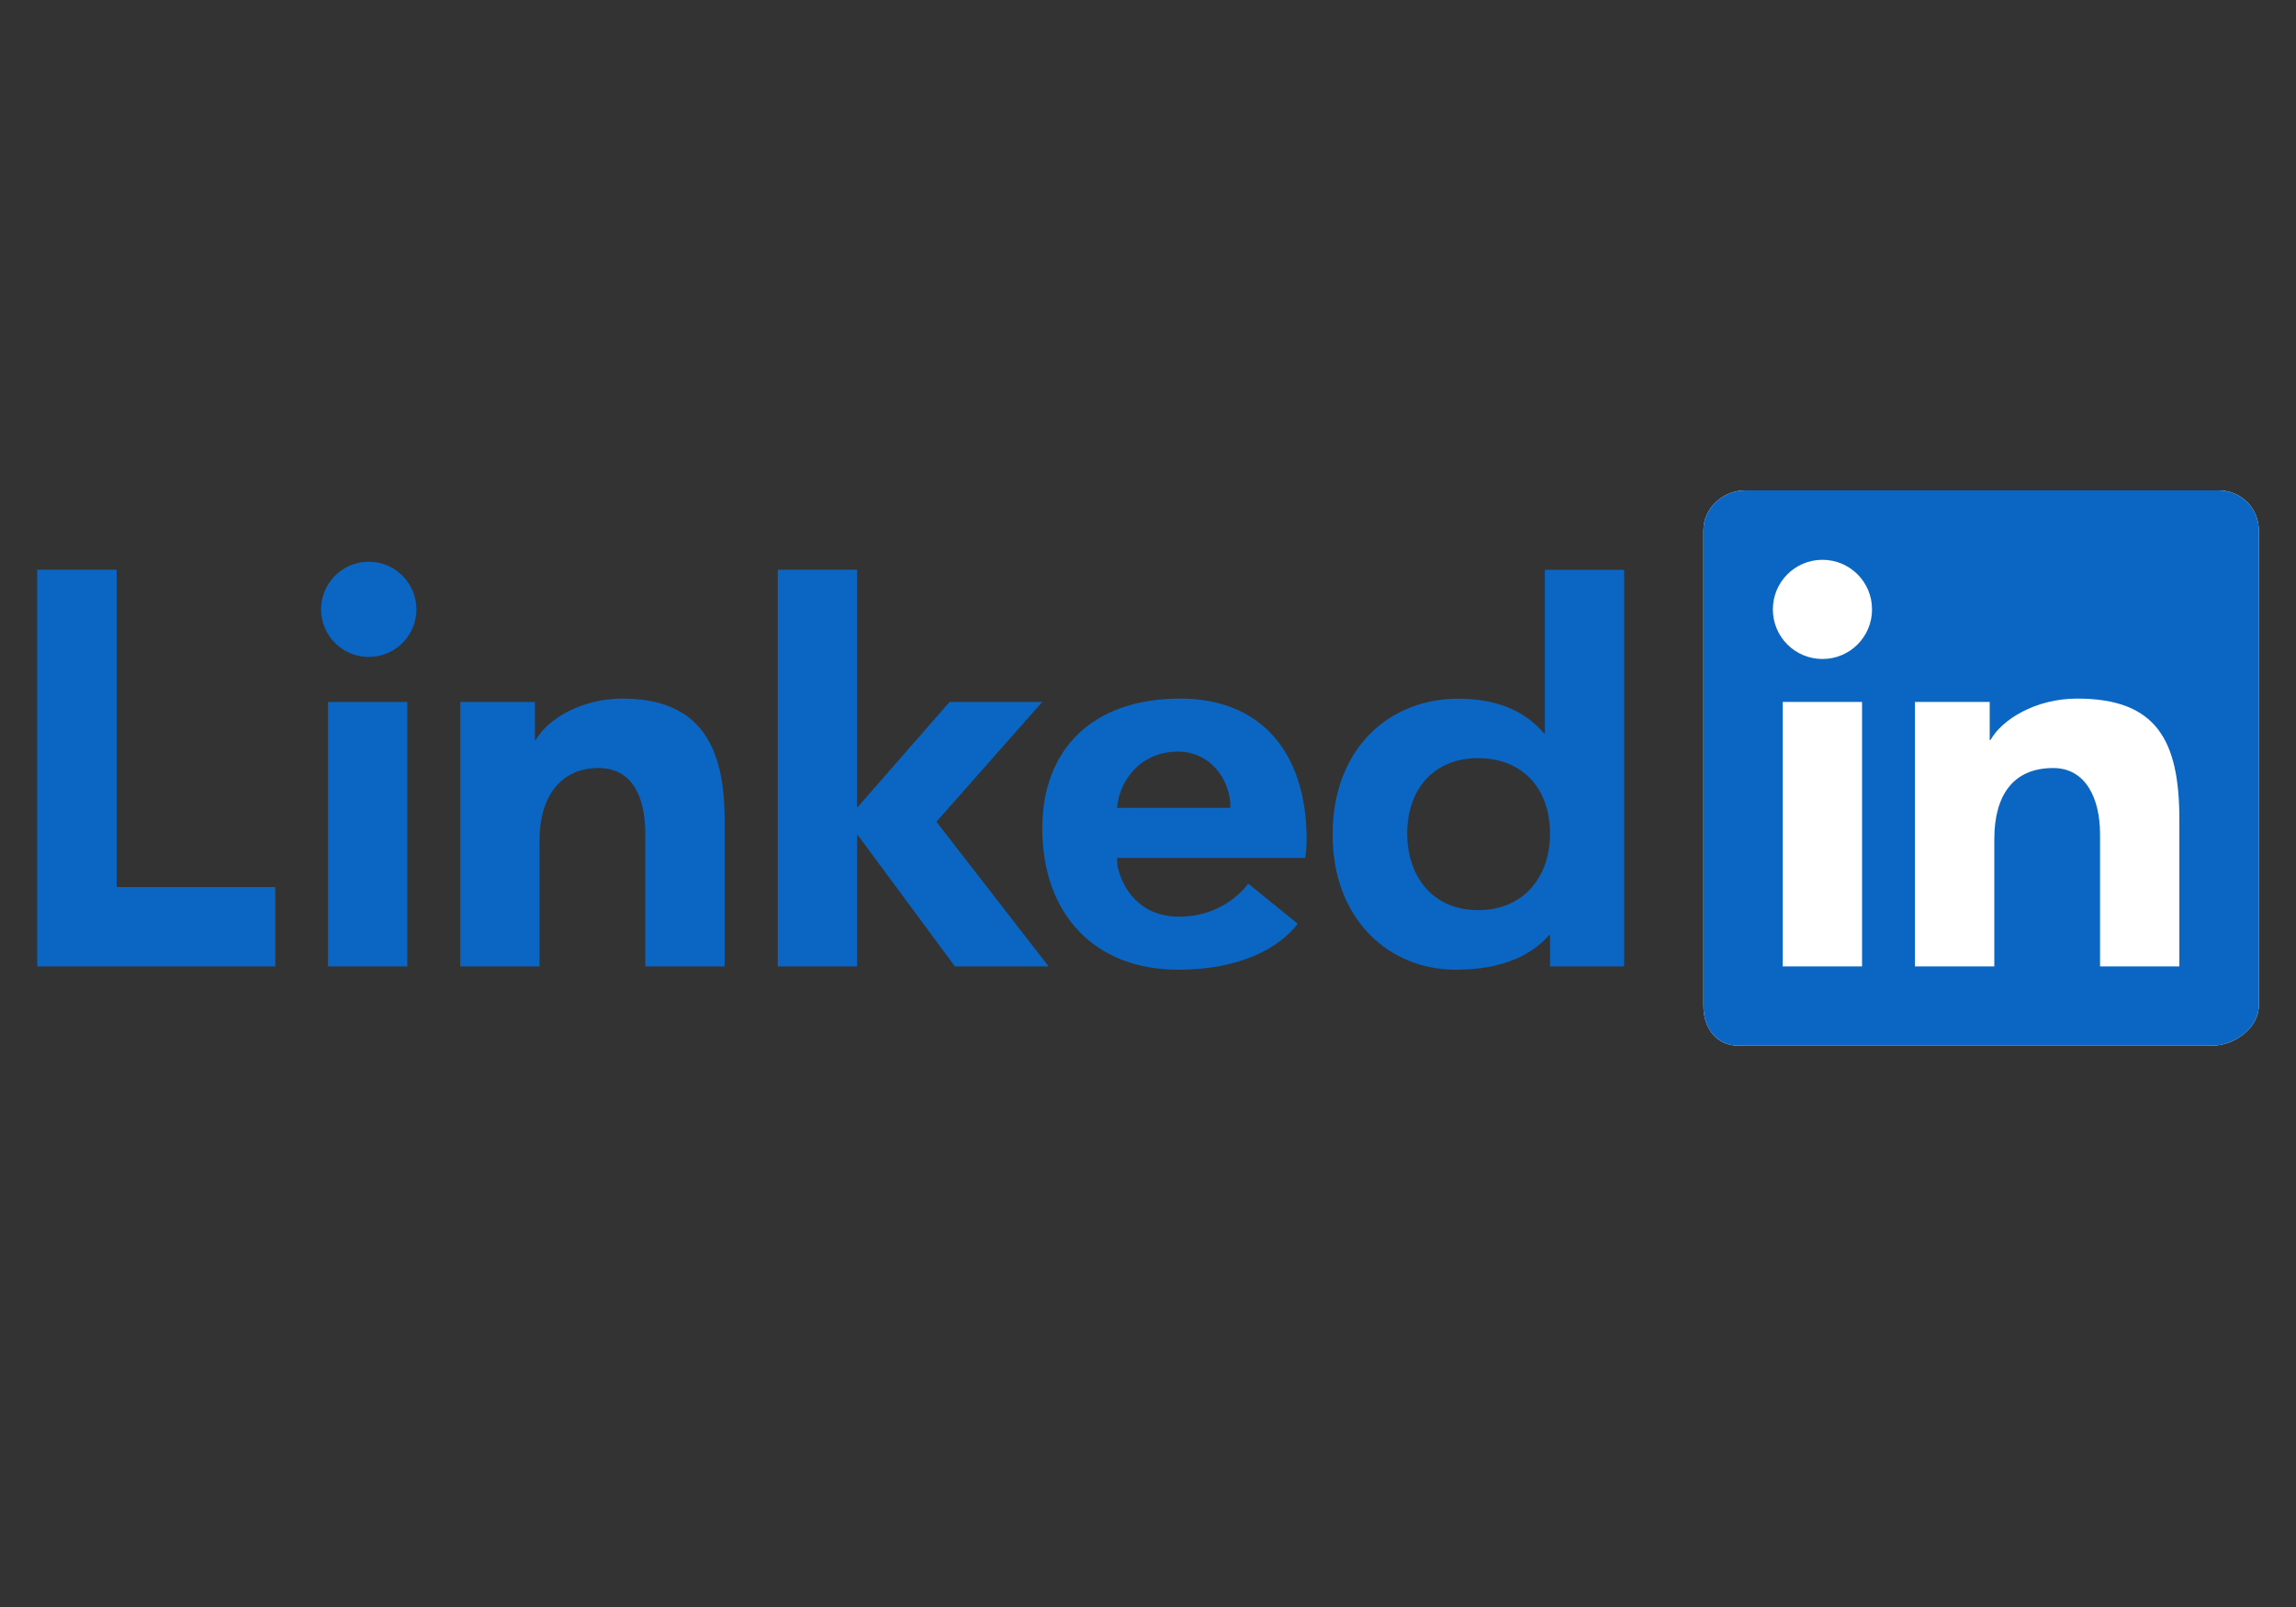
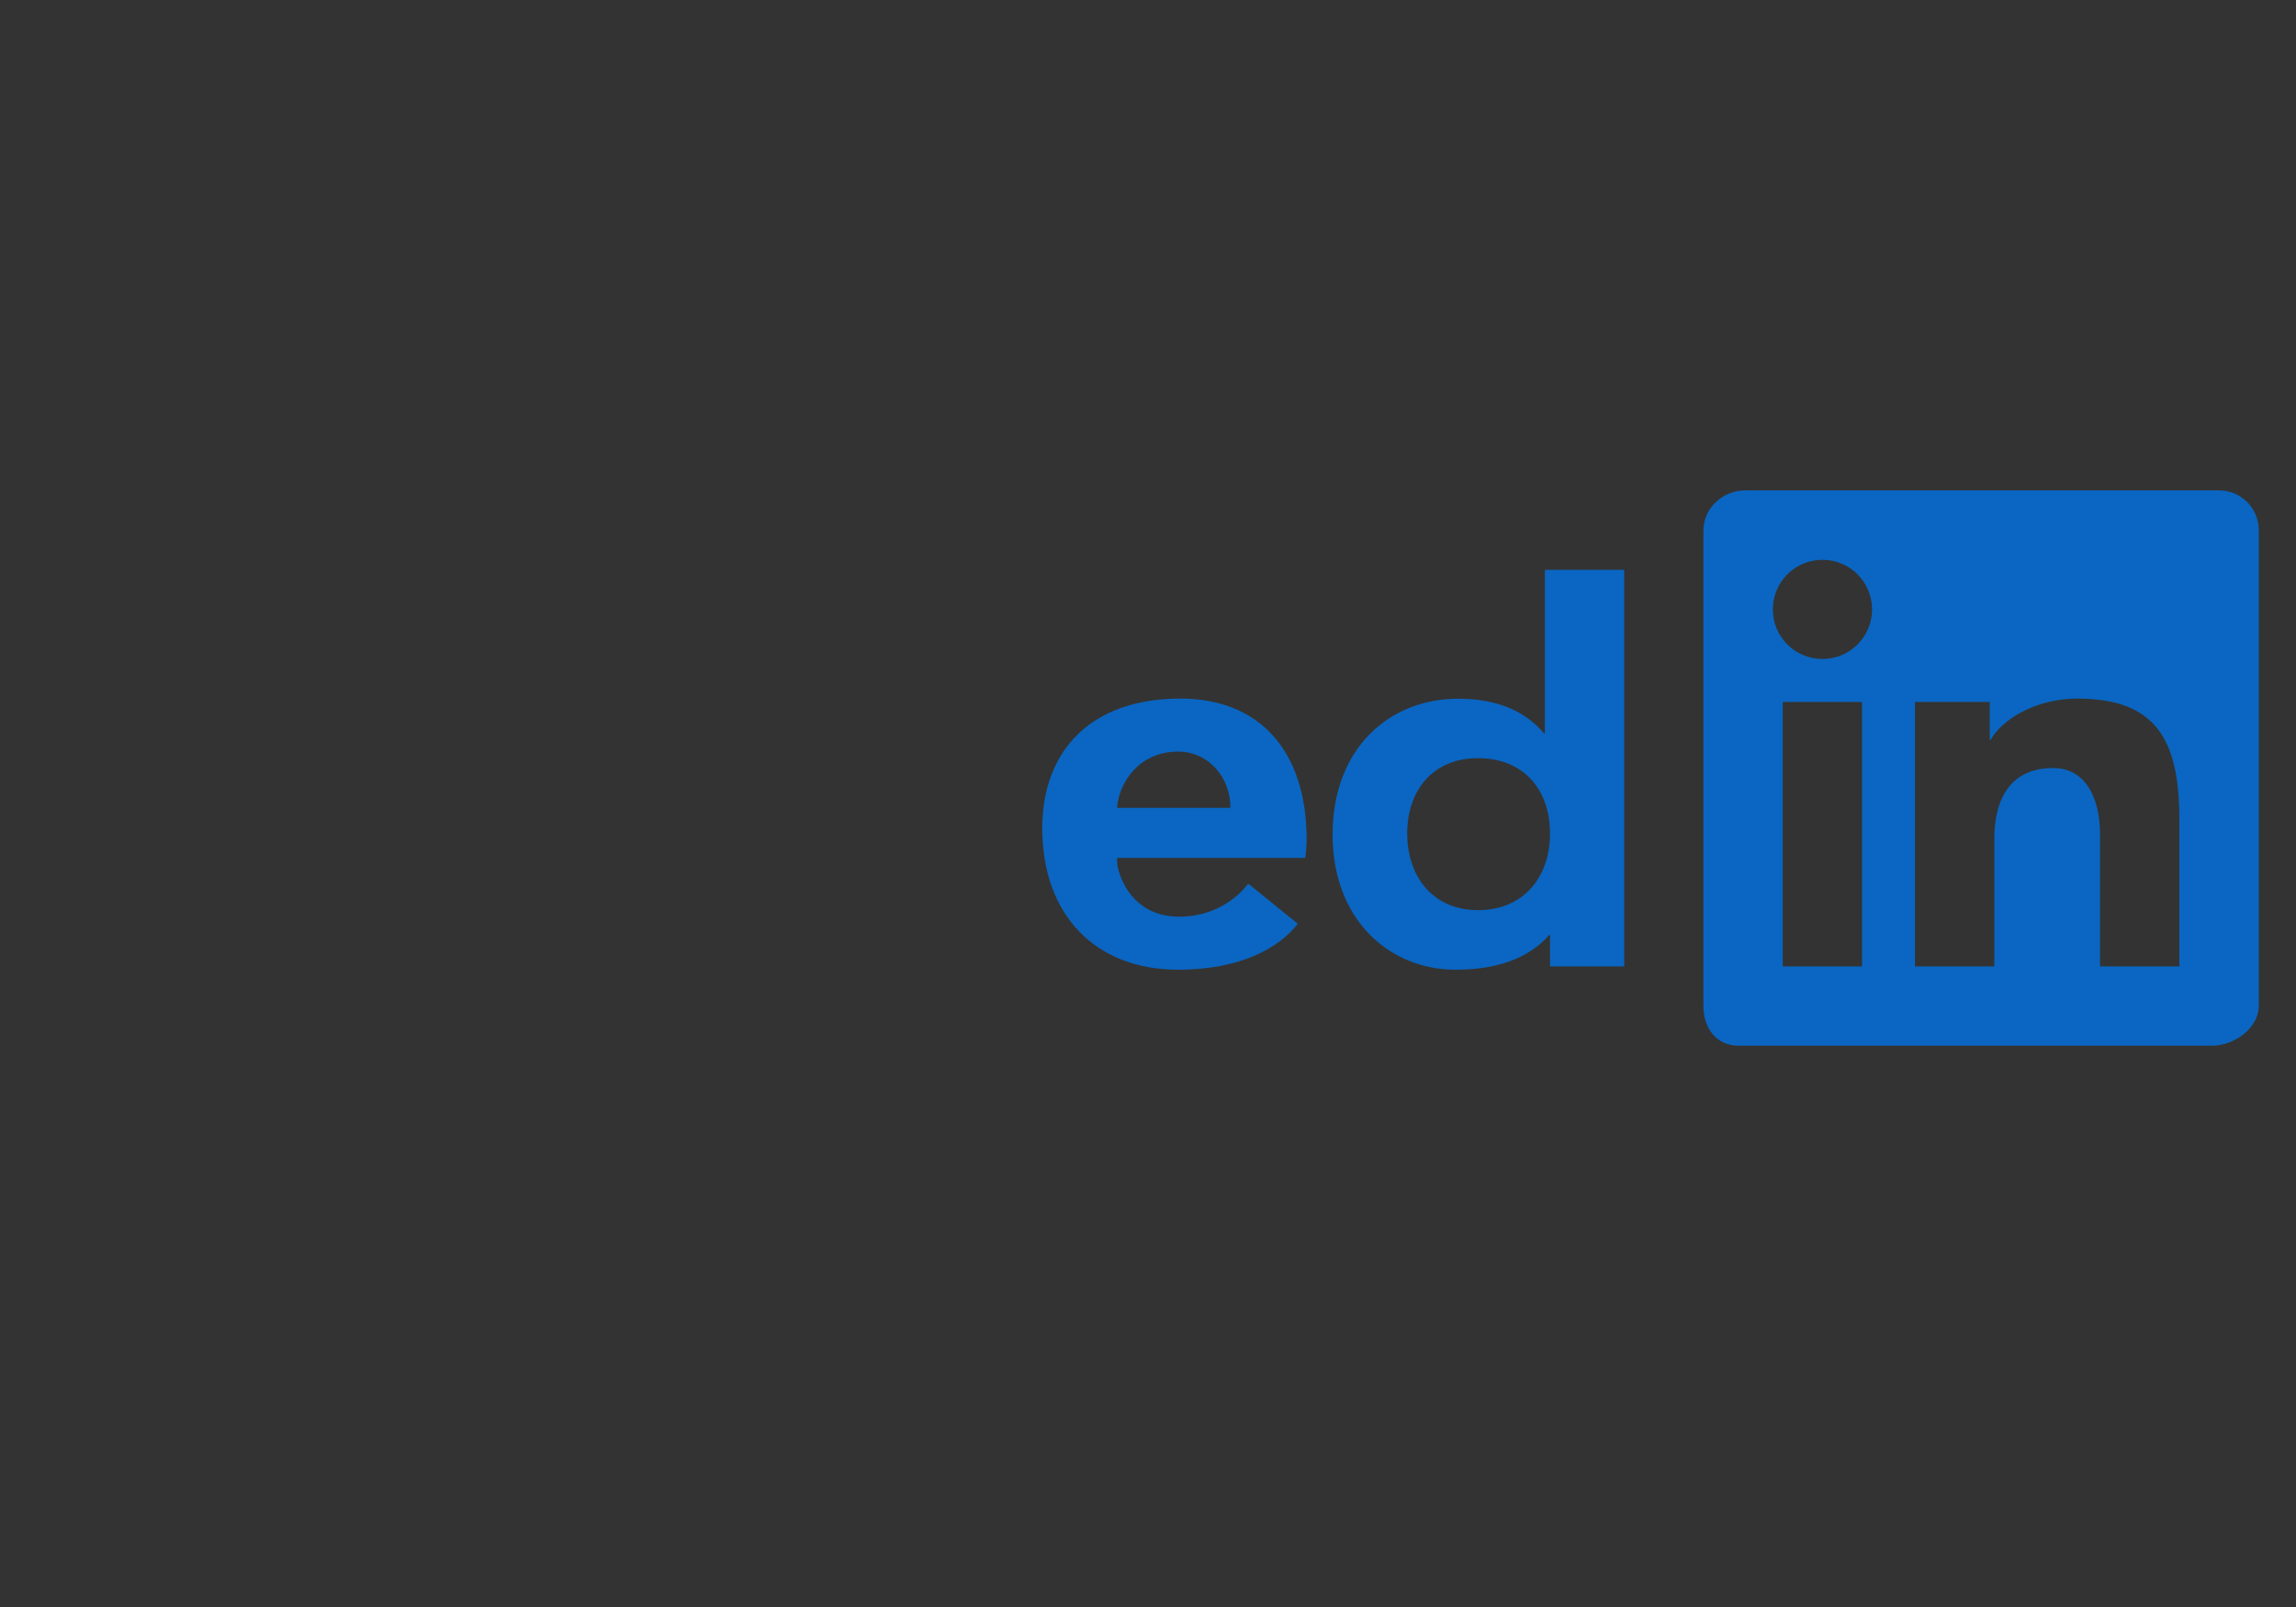
<svg xmlns="http://www.w3.org/2000/svg" id="Layer_2" viewBox="0 0 200 140">
  <rect x="0" y="0" width="200" height="140" fill="#333333" stroke="none" />
  <defs>
    <style>.cls-1{fill:#fff;}.cls-1,.cls-2{fill-rule:evenodd;}.cls-2,.cls-3{fill:#0a66c2;}.cls-4{fill:none;}</style>
  </defs>
  <g id="Layer_1-2">
    <g>
      <rect class="cls-4" width="200" height="140" />
      <g id="layer1">
        <g id="g1917">
          <g id="g1915">
            <g id="g1913">
              <g id="g1905">
-                 <path id="path1901" class="cls-1" d="m193.26,42.72h-41.23c-1.97,0-3.65,1.56-3.65,3.48v41.42c0,1.92,1.1,3.48,3.07,3.48h41.23c1.97,0,4.08-1.56,4.08-3.48v-41.42c0-1.92-1.53-3.48-3.5-3.48" />
                <path id="path1903" class="cls-2" d="m193.26,42.72h-41.23c-1.97,0-3.65,1.56-3.65,3.48v41.42c0,1.92,1.1,3.48,3.07,3.48h41.23c1.97,0,4.08-1.56,4.08-3.48v-41.42c0-1.92-1.53-3.48-3.5-3.48Zm-26.45,18.43h6.51v3.32h.07c.99-1.79,3.93-3.61,7.55-3.61,6.96,0,8.9,3.7,8.9,10.54v12.79h-6.91v-11.53c0-3.06-1.22-5.75-4.08-5.75-3.47,0-5.13,2.35-5.13,6.21v11.07h-6.91v-23.04Zm-11.52,23.04h6.91v-23.04h-6.91v23.04Zm7.78-31.1c0,2.39-1.93,4.32-4.32,4.32s-4.32-1.93-4.32-4.32c0-2.39,1.93-4.32,4.32-4.32s4.32,1.93,4.32,4.32Z" />
              </g>
              <g id="g1911">
                <path id="path1907" class="cls-3" d="m141.47,84.19h-6.45v-2.74h-.07c-1.44,1.66-3.93,3.03-8.15,3.03-5.76,0-10.72-4.33-10.72-11.78s4.89-11.83,10.94-11.83c3.74,0,6.07,1.33,7.48,3.03h.07v-14.26h6.91v34.56Zm-12.72-18.14c-3.95,0-6.17,2.82-6.17,6.56s2.22,6.68,6.17,6.68,6.27-2.86,6.27-6.68-2.31-6.56-6.27-6.56Zm-15.71,14.43c-1.63,2.11-4.99,4-10.41,4-7.23,0-11.84-4.79-11.84-12.32,0-6.69,4.17-11.3,12.04-11.3,6.8,0,10.99,4.46,10.99,12.32,0,.78-.13,1.56-.13,1.56h-16.39l.04.71c.45,1.99,1.95,4.41,5.4,4.41,3,0,5.06-1.62,5.99-2.88l4.31,3.49h0Zm-5.87-10.11c.05-2.43-1.74-4.89-4.55-4.89-3.35,0-5.13,2.61-5.32,4.9h9.87,0Z" />
-                 <path id="path1909" class="cls-3" d="m90.78,61.15h-8.06l-8.06,9.22v-20.74h-6.91v34.56h6.91v-11.52l8.52,11.52h8.16l-9.77-12.6,9.22-10.44Zm-50.69,0h6.51v3.32h.07c.99-1.79,3.93-3.61,7.55-3.61,6.96,0,8.9,4.42,8.9,10.54v12.79h-6.91v-11.53c0-3.39-1.22-5.75-4.08-5.75-3.47,0-5.13,2.75-5.13,6.21v11.07h-6.91v-23.04Zm-11.52,23.04h6.91v-23.04h-6.91v23.04Zm3.46-26.96c2.29.05,4.19-1.76,4.24-4.05.05-2.29-1.76-4.19-4.05-4.24-.07,0-.13,0-.2,0-2.29.05-4.1,1.95-4.05,4.24.05,2.21,1.83,4,4.05,4.05Zm-21.89-7.6H3.24v34.56h20.74v-6.91h-13.82v-27.65Z" />
              </g>
            </g>
          </g>
        </g>
      </g>
    </g>
  </g>
</svg>